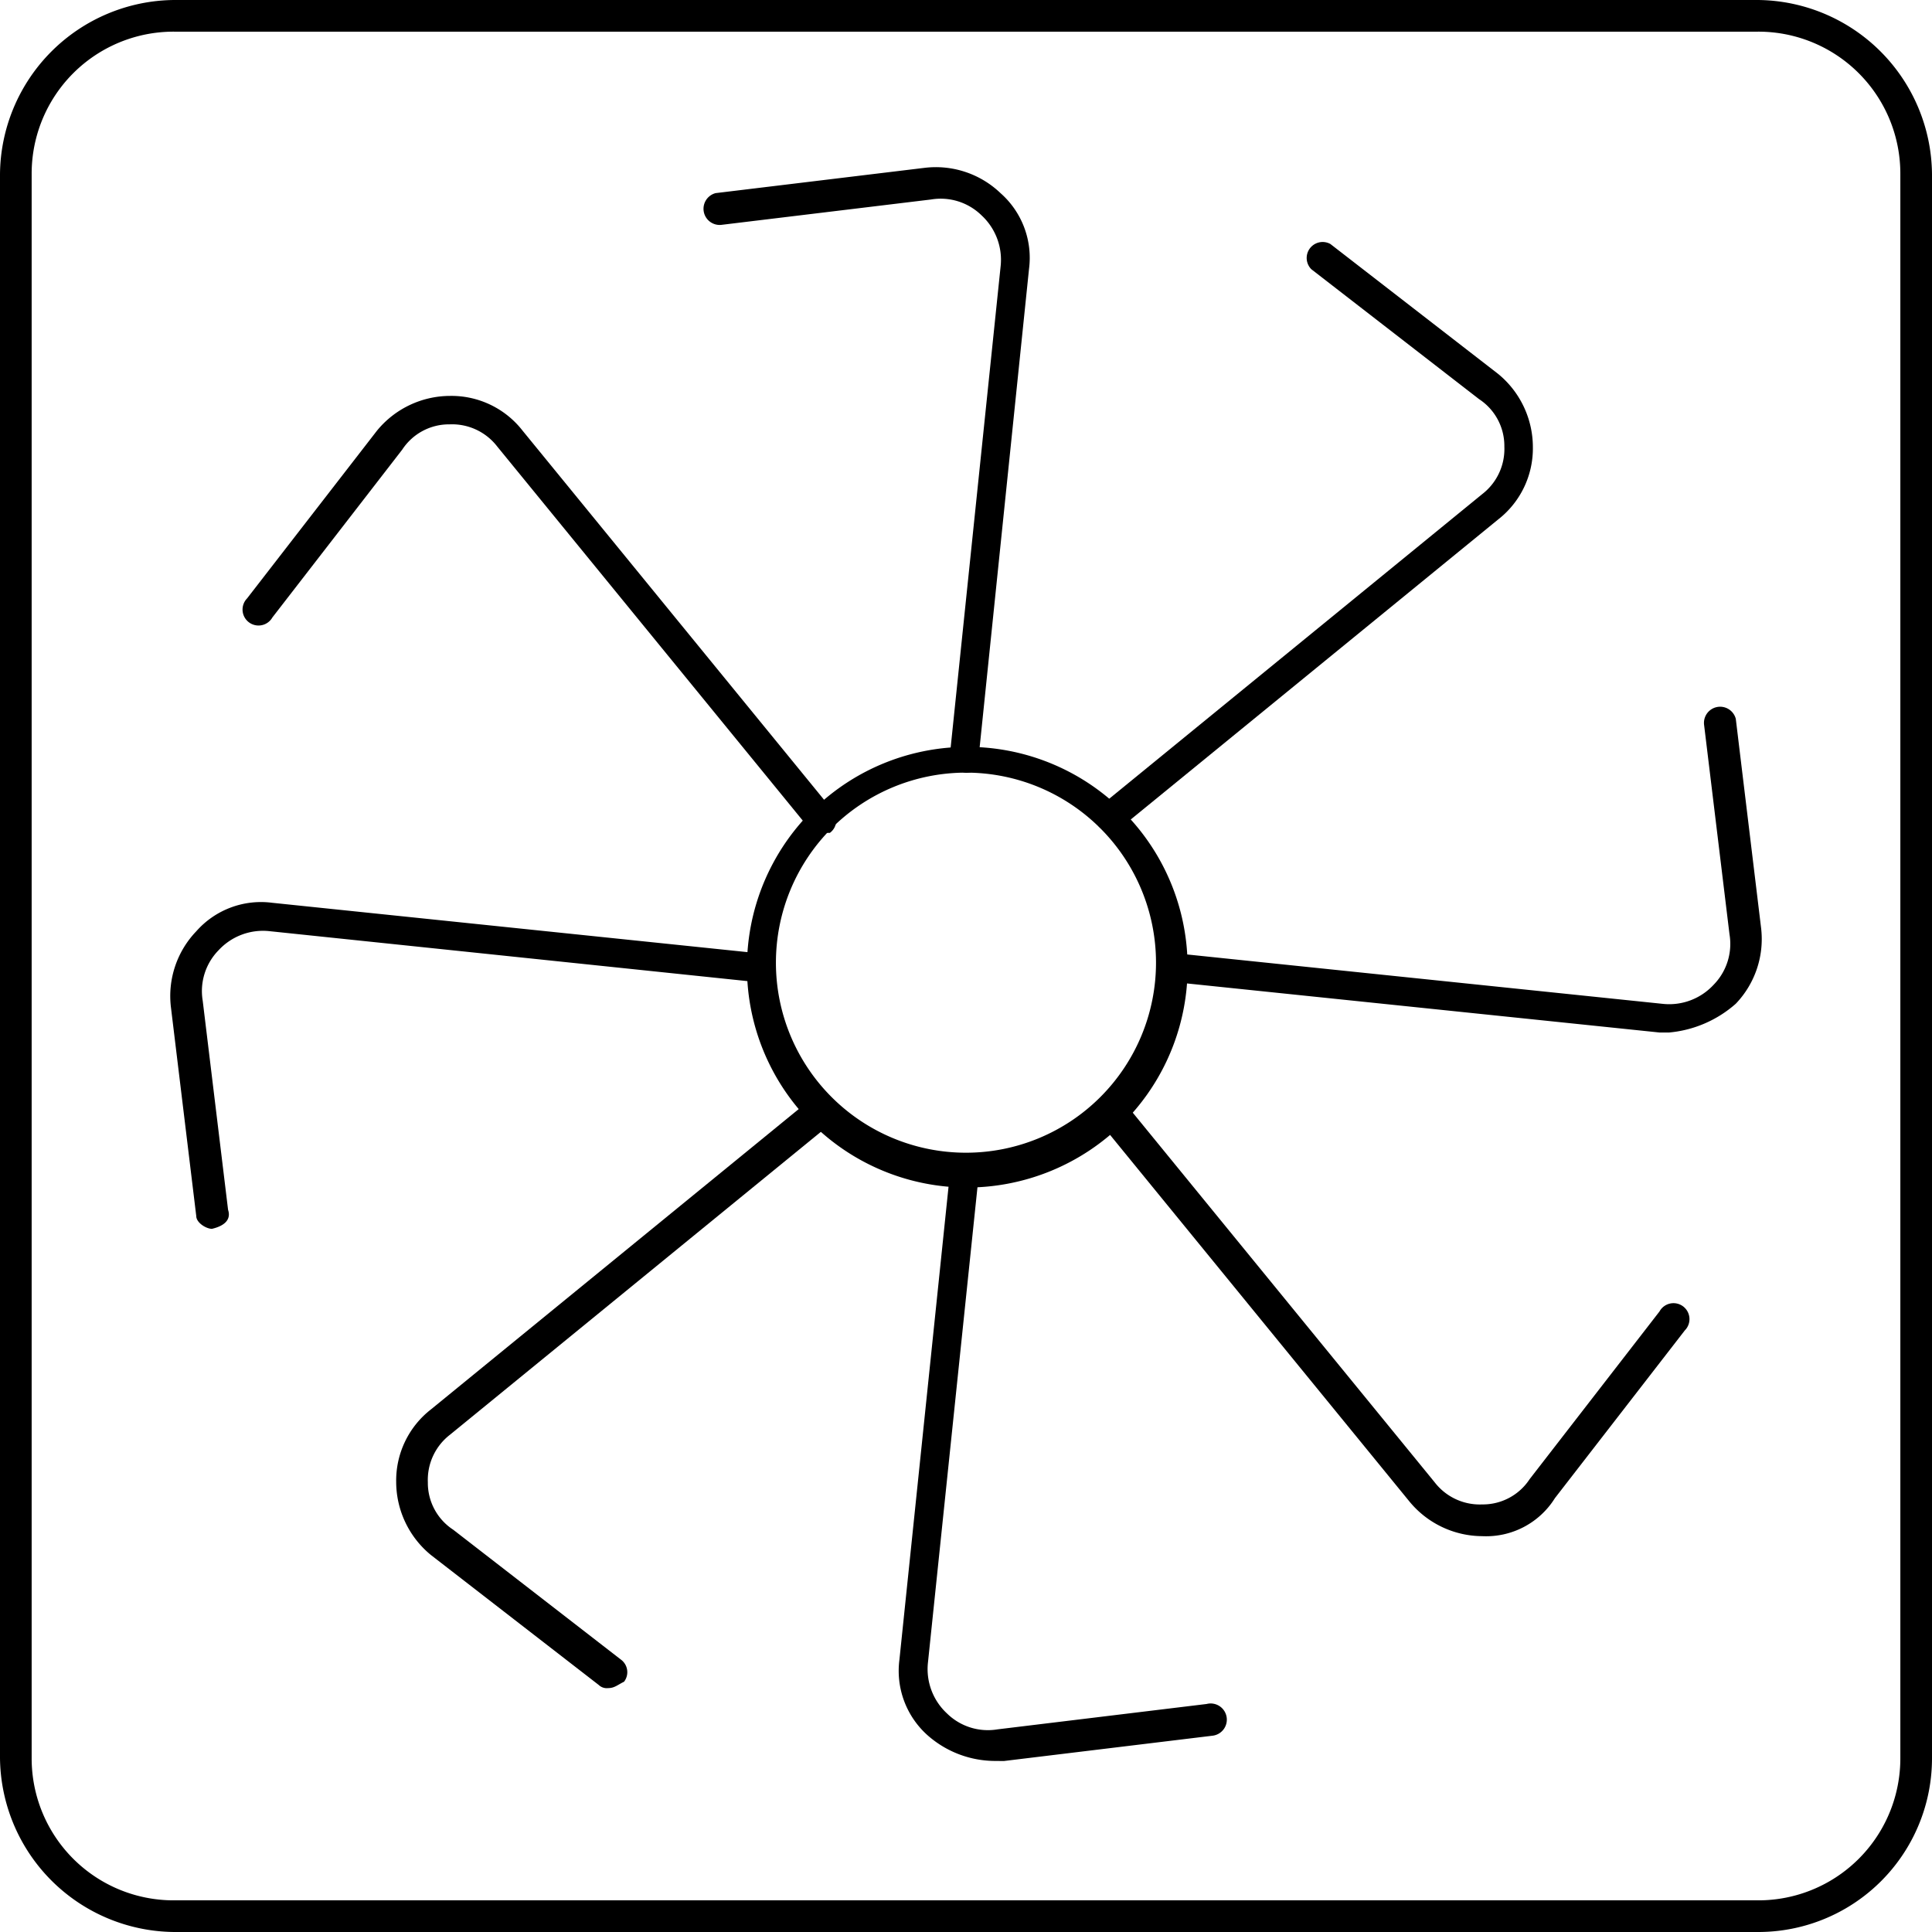
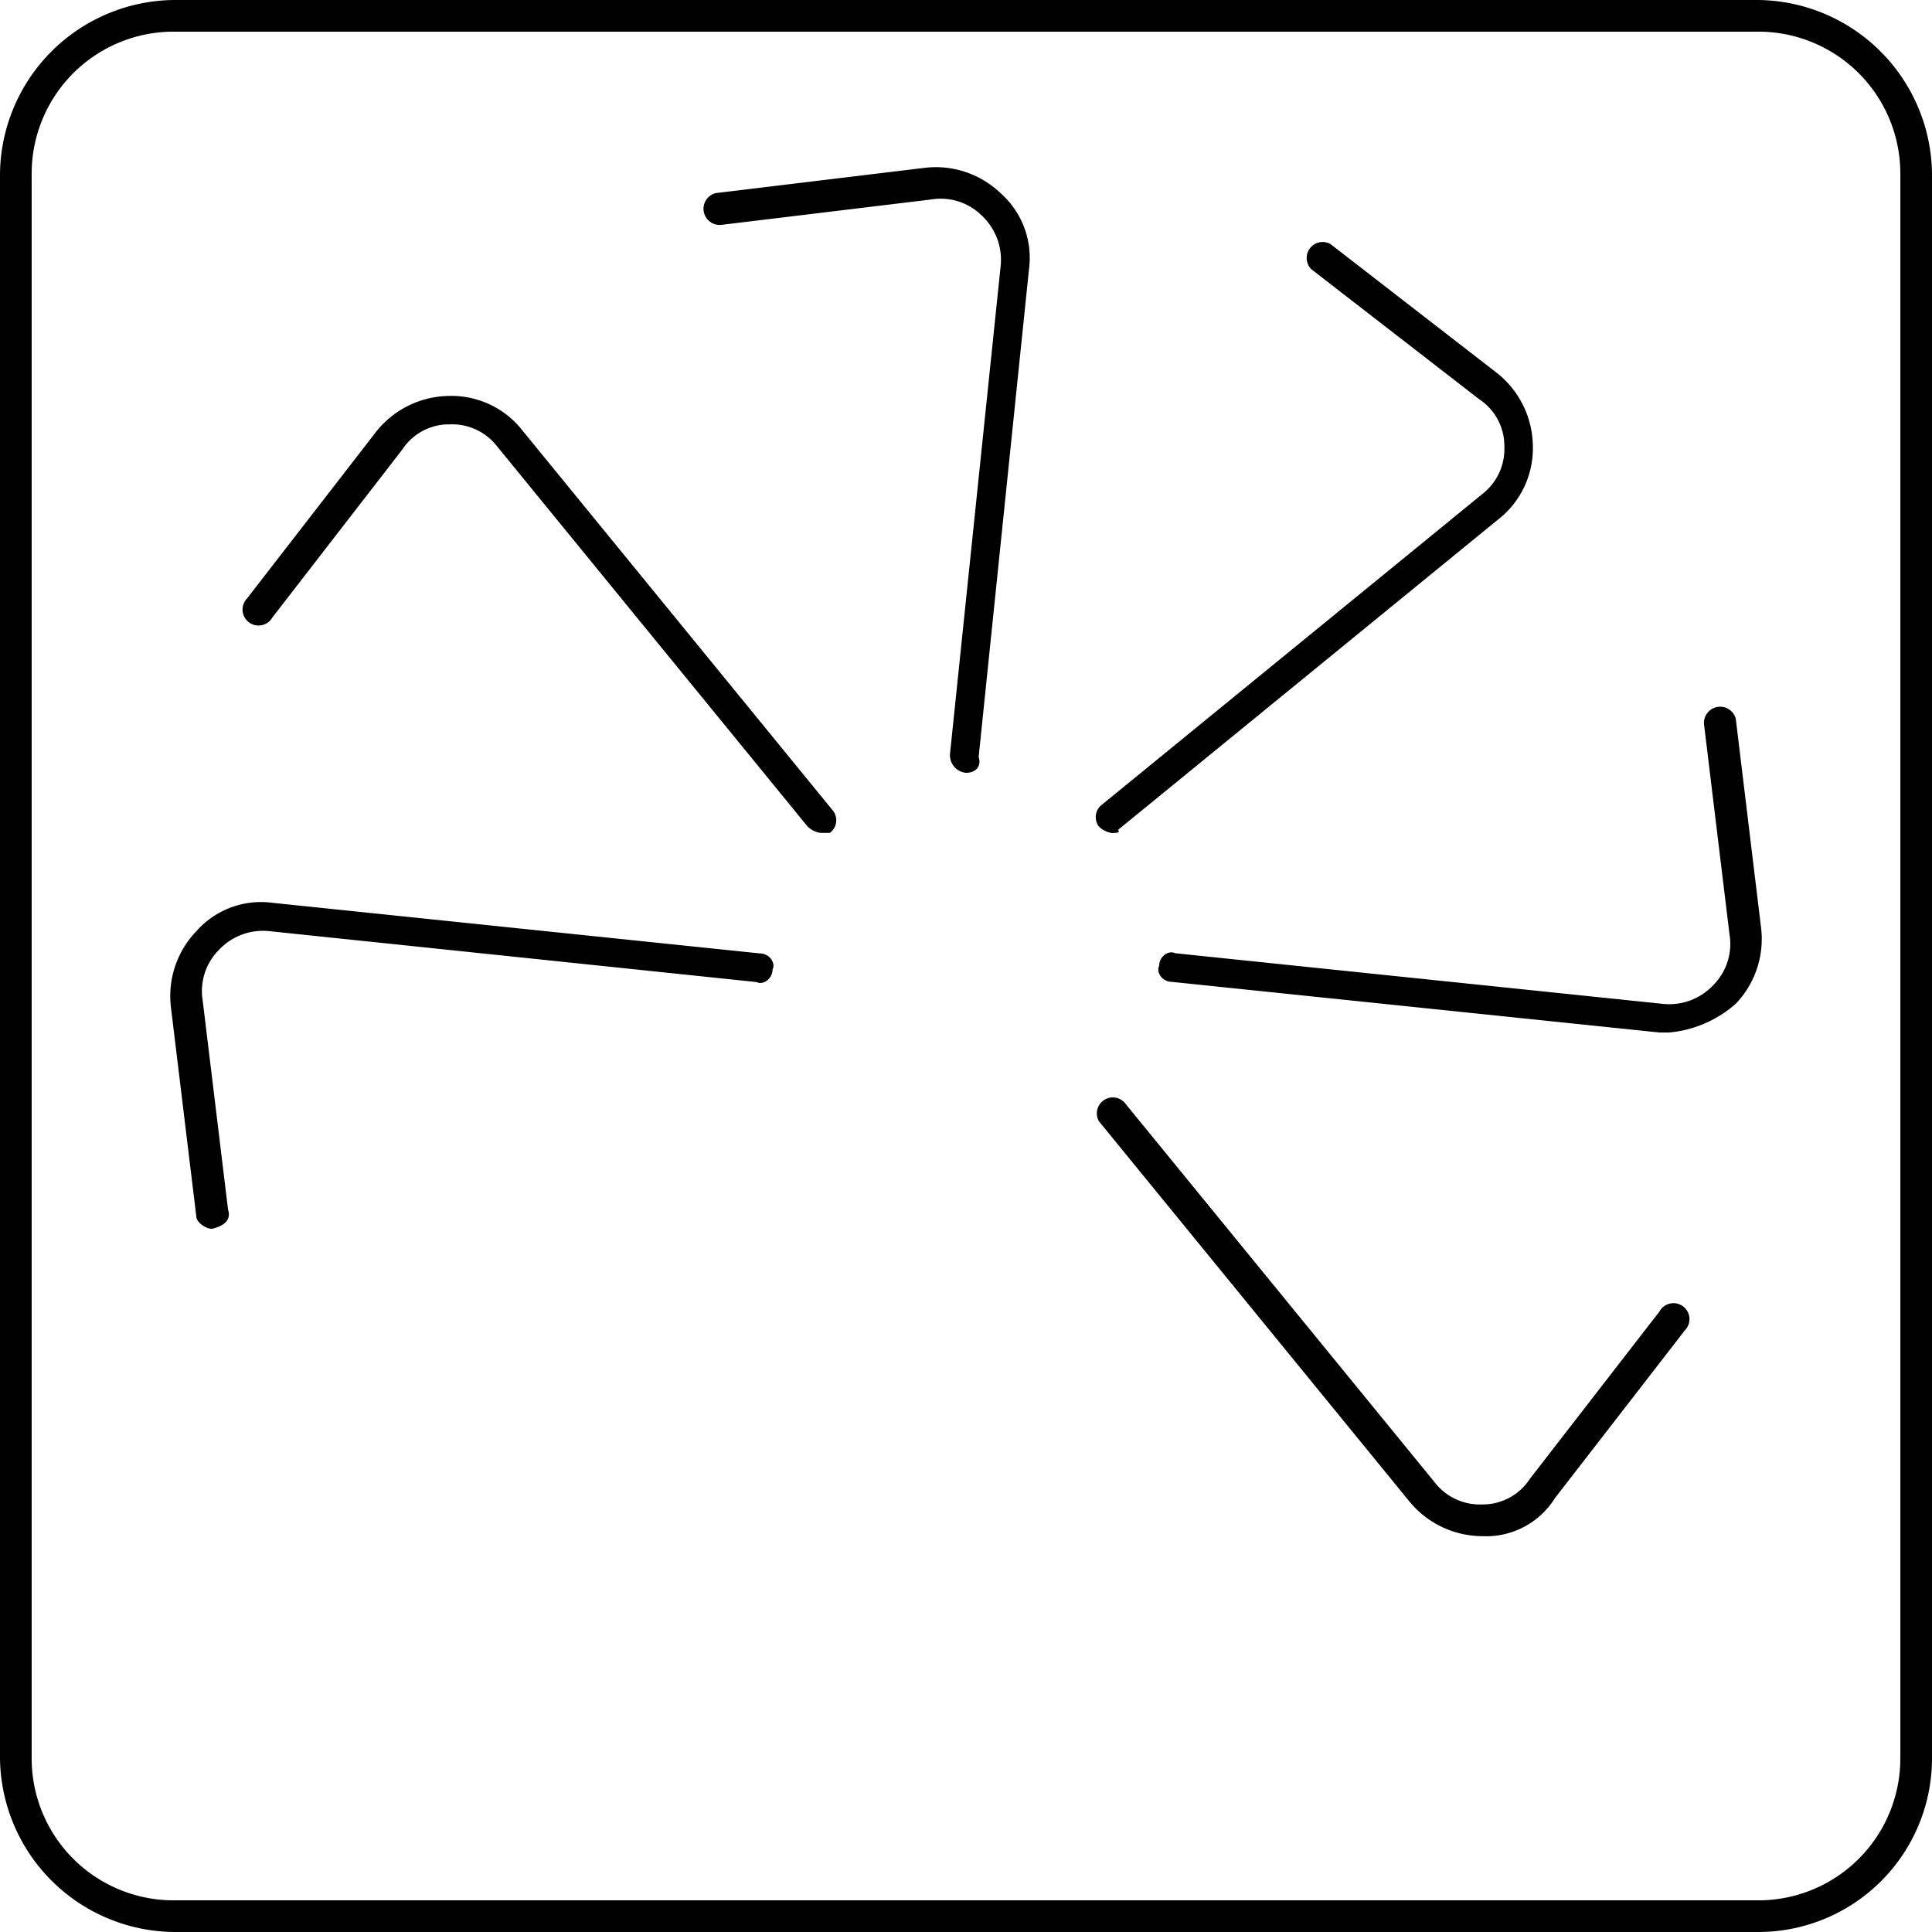
<svg xmlns="http://www.w3.org/2000/svg" id="ventilation" width="28.191" height="28.191" viewBox="0 0 28.191 28.191">
  <g id="Group_258" data-name="Group 258" transform="translate(2.484 13.162)">
    <path id="Path_2790" data-name="Path 2790" d="M13.288,358.55c-.093,0-.233-.093-.233-.185l-.37-3.05a1.365,1.365,0,0,1,.37-1.107,1.259,1.259,0,0,1,1.107-.416l7.117.739c.139,0,.233.139.185.233,0,.139-.139.233-.233.185l-7.11-.743a.882.882,0,0,0-.739.277.852.852,0,0,0-.233.739l.37,3.05c.046.139-.046.233-.233.277Z" transform="translate(-12.675 -353.781)" />
  </g>
  <g id="Group_259" data-name="Group 259" transform="translate(16.902 10.299)">
    <path id="Path_2791" data-name="Path 2791" d="M51.326,352.355h-.139l-7.117-.739c-.139,0-.233-.139-.185-.233,0-.139.139-.233.233-.185l7.117.739a.882.882,0,0,0,.739-.277.852.852,0,0,0,.233-.739l-.37-3.05a.236.236,0,0,1,.462-.093l.369,3.05a1.365,1.365,0,0,1-.369,1.107,1.7,1.7,0,0,1-.974.42Z" transform="translate(-43.873 -347.588)" />
  </g>
  <g id="Group_260" data-name="Group 260" transform="translate(0)">
    <path id="Path_2792" data-name="Path 2792" d="M32.949,353.491H9.842A2.564,2.564,0,0,1,7.3,350.948V327.842A2.564,2.564,0,0,1,9.842,325.3H32.949a2.564,2.564,0,0,1,2.542,2.542v23.107a2.535,2.535,0,0,1-2.542,2.542ZM9.842,325.762a2.071,2.071,0,0,0-2.08,2.08v23.107a2.071,2.071,0,0,0,2.08,2.08H32.949a2.071,2.071,0,0,0,2.08-2.08V327.842a2.071,2.071,0,0,0-2.08-2.08Z" transform="translate(-7.3 -325.3)" />
  </g>
  <g id="Group_261" data-name="Group 261" transform="translate(10.86 10.858)">
-     <path id="Path_2793" data-name="Path 2793" d="M34.035,355.266a3.215,3.215,0,1,1,2.293-.942,3.235,3.235,0,0,1-2.293.942Zm0-6.054a2.773,2.773,0,1,0,2.773,2.773,2.773,2.773,0,0,0-2.773-2.773Z" transform="translate(-30.8 -348.796)" />
-   </g>
+     </g>
  <g id="Group_262" data-name="Group 262" transform="translate(10.252 2.438)">
    <path id="Path_2794" data-name="Path 2794" d="M33.331,339.415h0a.259.259,0,0,1-.233-.277l.739-7.117a.882.882,0,0,0-.277-.739.852.852,0,0,0-.739-.233l-3.05.369a.236.236,0,0,1-.093-.462l3.05-.369a1.365,1.365,0,0,1,1.107.369,1.259,1.259,0,0,1,.416,1.107l-.735,7.121C33.562,339.322,33.469,339.415,33.331,339.415Z" transform="translate(-29.488 -330.576)" />
  </g>
  <g id="Group_263" data-name="Group 263" transform="translate(13.114 16.904)">
-     <path id="Path_2795" data-name="Path 2795" d="M37.075,370.667a1.491,1.491,0,0,1-.971-.37,1.259,1.259,0,0,1-.416-1.107l.739-7.117c0-.139.139-.233.233-.185.139,0,.233.139.185.233l-.741,7.113a.882.882,0,0,0,.277.739.852.852,0,0,0,.739.233l3.05-.37a.236.236,0,1,1,.093.462l-3.05.37Z" transform="translate(-35.678 -361.876)" />
-   </g>
+     </g>
  <g id="Group_264" data-name="Group 264" transform="translate(3.538 5.776)">
    <path id="Path_2796" data-name="Path 2796" d="M23.394,344.177a.349.349,0,0,1-.185-.093l-4.529-5.545a.832.832,0,0,0-.693-.323.816.816,0,0,0-.693.369L15.4,341.033a.233.233,0,1,1-.37-.277l1.895-2.447a1.382,1.382,0,0,1,1.063-.508,1.315,1.315,0,0,1,1.063.508l4.529,5.545a.228.228,0,0,1-.046.323Z" transform="translate(-14.963 -337.8)" />
  </g>
  <g id="Group_265" data-name="Group 265" transform="translate(16.005 16.012)">
    <path id="Path_2797" data-name="Path 2797" d="M47.547,366.338a1.382,1.382,0,0,1-1.063-.508l-4.529-5.546a.233.233,0,0,1,.37-.277l4.529,5.545a.831.831,0,0,0,.693.323.816.816,0,0,0,.693-.369l1.895-2.447a.233.233,0,1,1,.369.277l-1.895,2.447a1.183,1.183,0,0,1-1.063.555Z" transform="translate(-41.925 -359.935)" />
  </g>
  <g id="Group_266" data-name="Group 266" transform="translate(5.779 16.006)">
-     <path id="Path_2798" data-name="Path 2798" d="M22.9,368.552a.17.17,0,0,1-.139-.046l-2.447-1.895a1.382,1.382,0,0,1-.508-1.063,1.315,1.315,0,0,1,.508-1.063l5.546-4.529a.233.233,0,0,1,.277.37l-5.546,4.529a.832.832,0,0,0-.323.693.816.816,0,0,0,.37.693l2.447,1.895a.228.228,0,0,1,.046.323C23.037,368.505,22.991,368.552,22.9,368.552Z" transform="translate(-19.804 -359.926)" />
-   </g>
+     </g>
  <g id="Group_267" data-name="Group 267" transform="translate(15.989 3.529)">
    <path id="Path_2799" data-name="Path 2799" d="M42.129,341.552a.35.35,0,0,1-.185-.093.228.228,0,0,1,.046-.323l5.546-4.529a.832.832,0,0,0,.323-.693.816.816,0,0,0-.369-.693l-2.447-1.895a.233.233,0,0,1,.277-.369l2.447,1.895a1.382,1.382,0,0,1,.508,1.063,1.314,1.314,0,0,1-.508,1.063l-5.546,4.529C42.267,341.552,42.175,341.552,42.129,341.552Z" transform="translate(-41.897 -332.926)" />
  </g>
</svg>